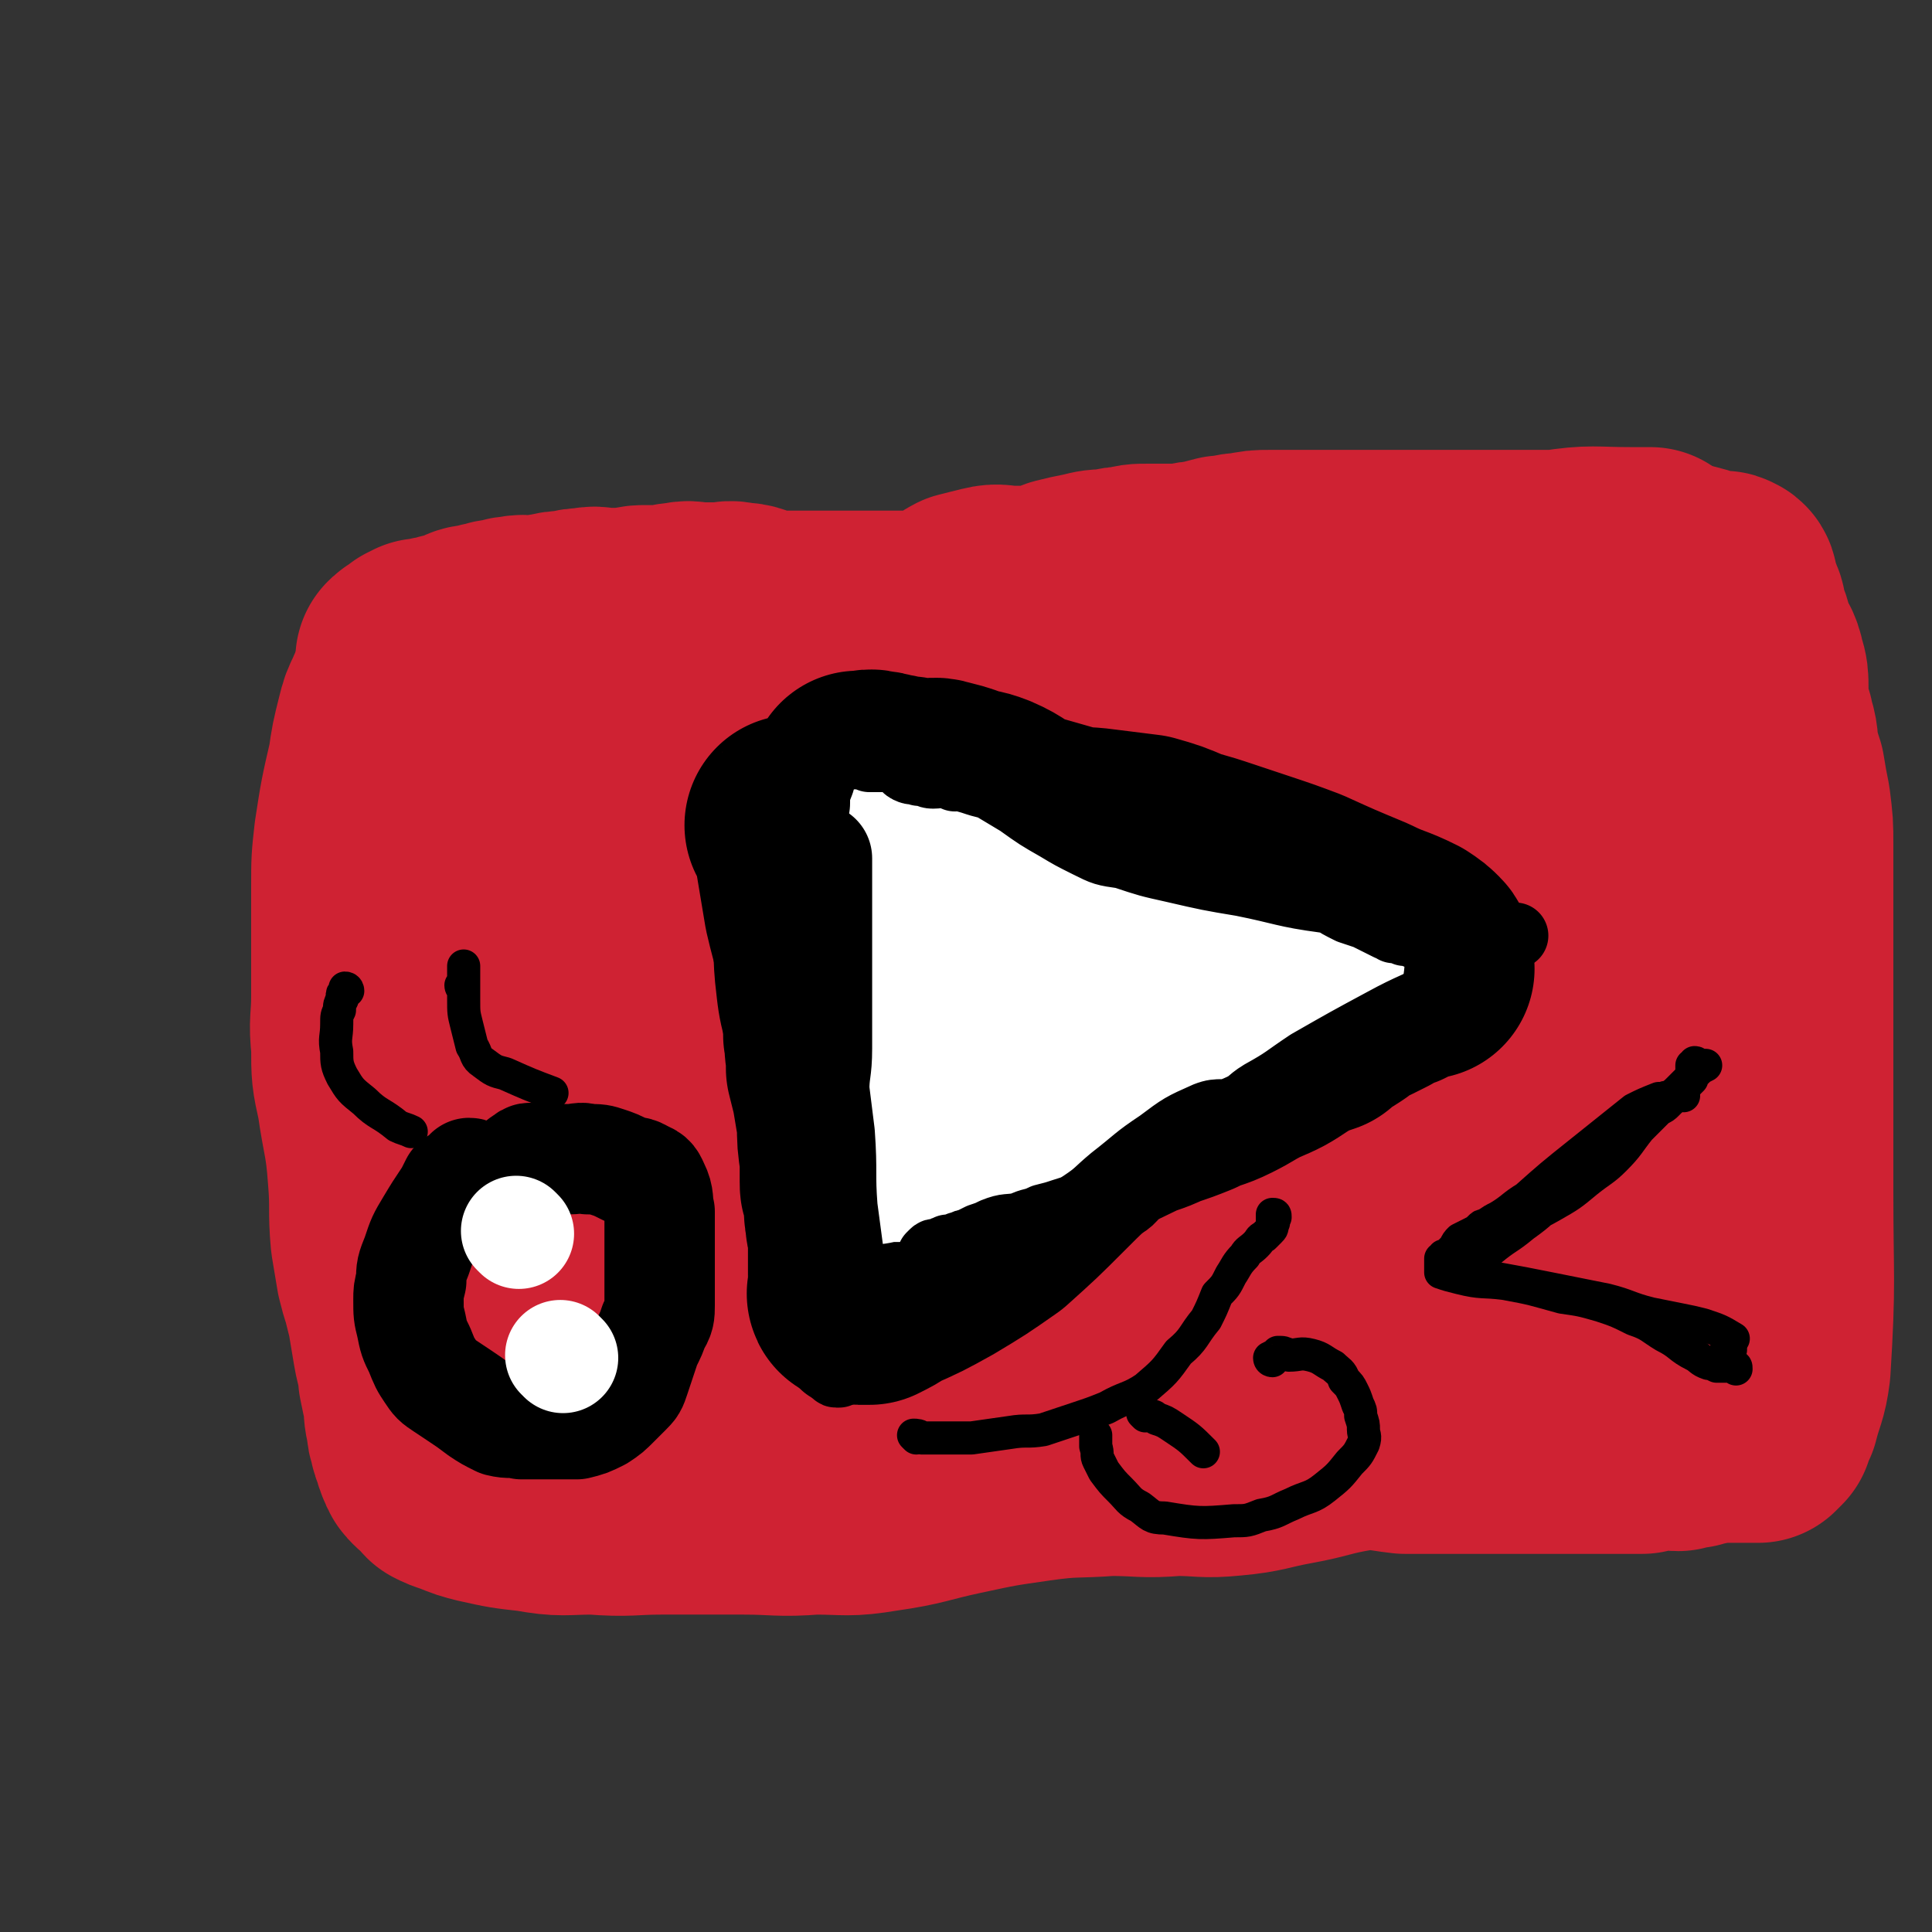
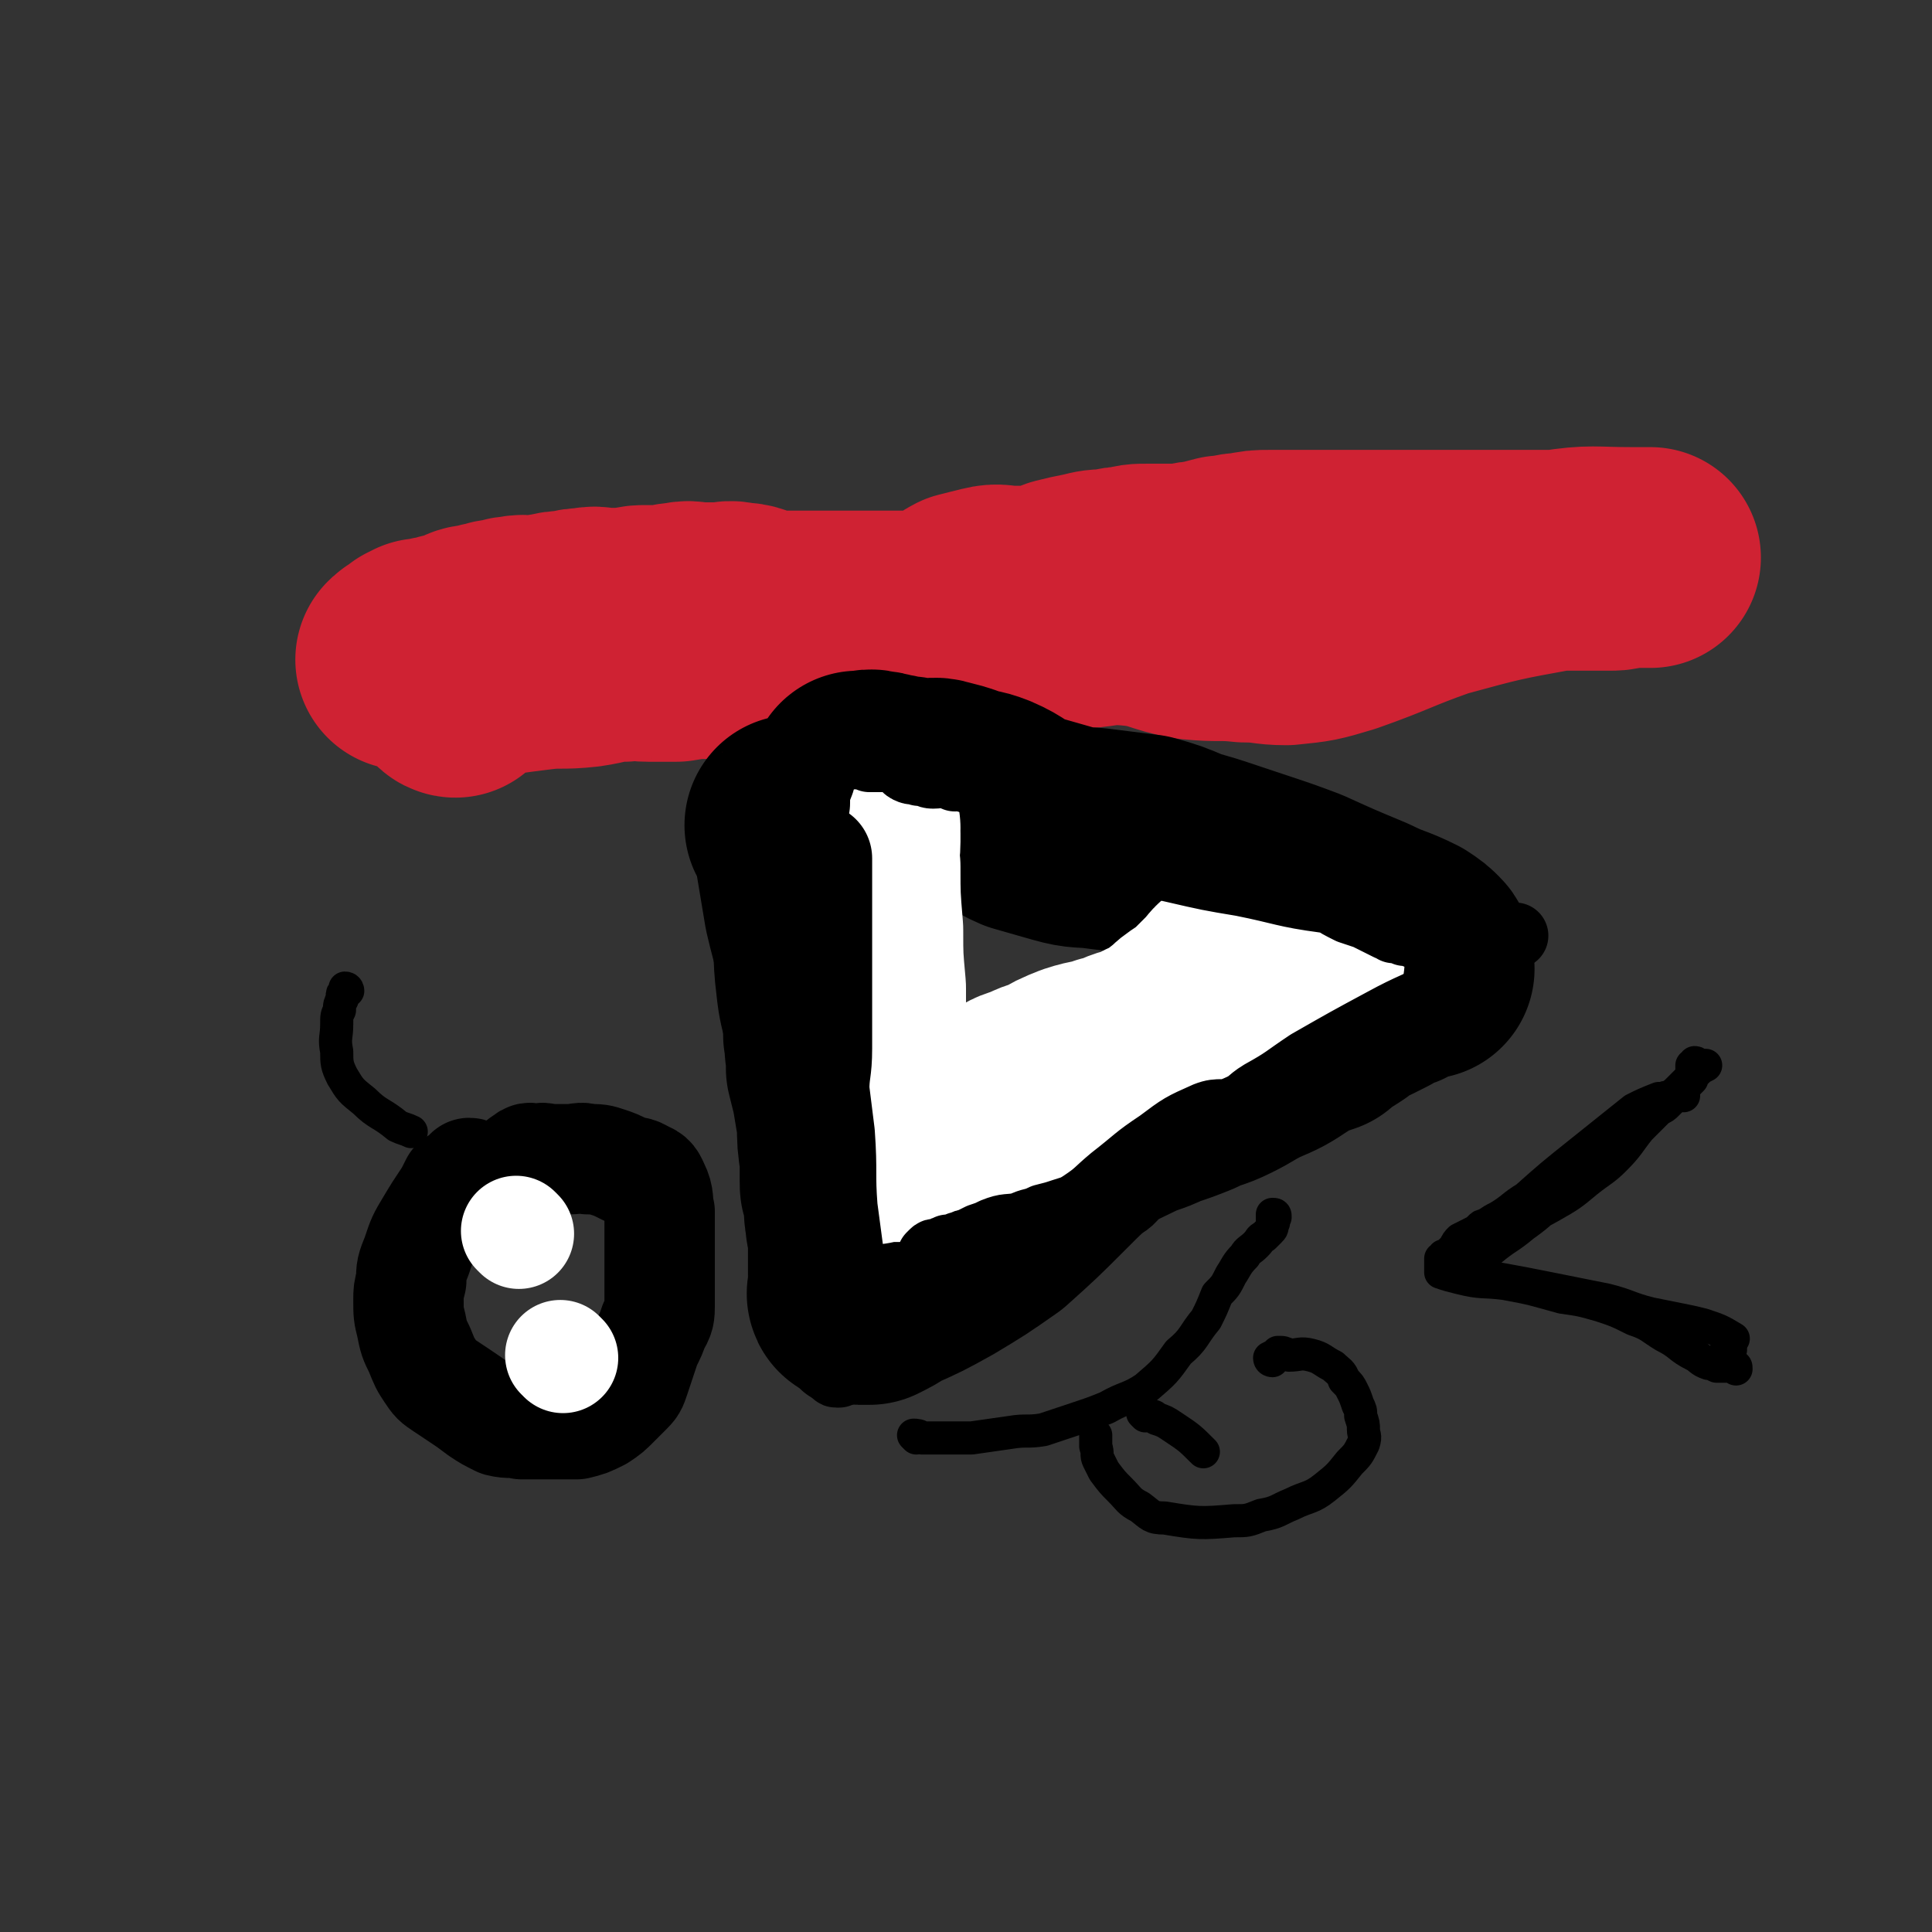
<svg xmlns="http://www.w3.org/2000/svg" viewBox="0 0 700 700" version="1.1">
  <rect x="0" y="0" width="700" height="700" fill="#333333" stroke="none" />
  <g fill="none" stroke="#CF2233" stroke-width="80" stroke-linecap="round" stroke-linejoin="round">
-     <path d="M148,252c0,0 0,-1 -1,-1 0,0 0,1 0,1 -1,0 -1,0 -2,1 -1,0 -2,0 -2,1 -2,4 -2,4 -3,8 -2,8 -2,8 -3,15 -3,13 -3,13 -5,26 -1,9 -1,9 -1,18 0,6 0,6 0,12 0,6 0,6 0,12 0,8 0,8 0,16 0,9 -1,9 0,18 0,10 0,10 2,19 2,14 3,14 4,28 1,12 0,12 1,23 1,6 1,6 2,12 1,4 1,4 2,7 1,4 1,4 2,8 1,6 1,6 2,12 1,6 2,6 2,11 1,5 1,5 2,9 0,4 0,4 1,8 0,2 0,2 1,5 0,1 0,1 1,3 0,1 0,1 1,3 0,1 0,1 1,2 0,1 0,1 1,2 1,1 1,1 3,2 1,1 1,2 2,3 2,1 2,1 5,2 5,2 5,2 9,3 9,2 9,2 18,3 11,2 11,1 22,1 13,1 13,0 25,0 15,0 15,0 29,0 13,0 13,1 26,0 12,0 12,1 24,-1 14,-2 14,-3 28,-6 14,-3 14,-3 28,-5 14,-2 14,-1 27,-2 12,0 12,1 24,0 10,0 10,1 20,0 11,-1 11,-2 22,-4 11,-2 11,-3 23,-5 9,-1 9,0 18,1 7,0 7,0 14,0 8,0 8,0 15,0 6,0 6,0 13,0 4,0 4,0 8,0 3,0 3,0 5,0 3,0 3,0 5,0 2,0 2,0 4,0 3,0 3,0 5,0 3,0 3,0 6,0 1,0 1,0 3,0 1,0 1,0 2,0 3,0 3,0 6,0 3,-1 3,-1 6,-1 4,-1 4,0 7,0 2,-1 2,-1 5,-1 2,-1 2,-1 4,-1 2,-1 2,-1 5,-1 2,-1 2,0 4,0 1,0 1,0 2,0 2,0 2,0 3,0 1,0 1,0 2,0 1,0 1,0 1,0 1,0 1,0 1,0 1,0 1,0 1,0 1,0 1,0 1,0 1,-1 1,-1 2,-2 1,-3 1,-3 2,-5 2,-8 3,-8 4,-16 2,-32 1,-32 1,-64 0,-21 0,-21 0,-42 0,-8 0,-8 0,-15 0,-7 0,-7 0,-13 0,-9 0,-9 0,-18 0,-9 0,-9 0,-18 0,-10 0,-10 0,-20 0,-7 0,-7 -1,-15 -1,-5 -1,-5 -2,-11 -1,-3 -1,-3 -2,-7 -1,-3 0,-3 -1,-7 -1,-2 -1,-2 -1,-4 -1,-3 -1,-3 -2,-6 0,-4 0,-4 0,-7 0,-3 0,-4 -1,-7 -1,-5 -2,-5 -4,-9 -1,-5 -1,-5 -3,-9 0,-3 0,-3 -1,-5 0,-1 -1,-1 -1,-2 -1,-2 -1,-2 -1,-3 0,0 0,0 0,-1 0,-1 0,-2 -1,-2 -1,-1 -1,0 -2,0 -2,0 -2,0 -4,-1 -4,-1 -3,-1 -7,-2 -8,-2 -8,-2 -16,-2 -10,-1 -10,-1 -21,-1 -12,0 -12,0 -23,0 -13,0 -13,-1 -25,0 -16,0 -16,0 -32,1 -15,1 -16,1 -31,4 -13,3 -13,4 -27,8 -13,4 -13,5 -26,8 -11,2 -11,2 -23,3 -11,1 -11,1 -22,2 -12,0 -12,0 -23,0 -11,0 -11,0 -21,0 -11,0 -11,0 -22,0 -9,0 -9,0 -18,0 -7,0 -7,0 -15,0 -8,1 -8,1 -15,2 -10,1 -10,1 -20,2 -9,1 -9,0 -18,1 -7,0 -7,0 -14,1 -6,0 -6,0 -12,1 -4,0 -4,0 -9,0 -3,0 -3,0 -7,0 -2,0 -2,0 -5,0 -1,0 -1,0 -2,0 -1,0 -1,0 -3,0 0,0 0,-1 -1,0 0,0 1,0 1,1 0,1 -1,2 0,3 4,3 4,3 9,5 14,4 14,4 29,7 20,3 20,4 39,5 17,1 17,0 33,0 14,0 14,0 27,0 11,0 11,0 23,0 12,-1 11,-2 23,-3 11,0 11,0 21,0 11,0 11,0 22,0 11,0 11,0 22,0 10,0 10,0 20,0 12,0 12,0 23,0 12,0 12,0 25,0 11,-1 10,-1 21,-1 10,-1 10,-1 21,-1 9,0 9,0 18,0 7,0 7,0 15,0 5,0 5,0 11,0 4,0 4,0 7,0 4,0 4,0 7,0 1,0 1,0 3,0 1,0 3,0 2,0 -3,0 -5,0 -10,1 -31,3 -32,2 -63,7 -33,6 -33,6 -66,14 -23,6 -22,8 -45,15 -22,6 -22,7 -45,11 -18,3 -18,2 -37,3 -18,0 -18,0 -36,0 -16,1 -16,1 -33,2 -15,0 -15,0 -29,0 -10,0 -10,0 -19,0 -4,0 -4,0 -9,0 0,0 0,0 -1,0 0,0 0,0 0,0 0,0 -1,-1 -1,-1 0,0 0,1 1,1 4,0 4,0 9,0 18,-2 18,-2 36,-4 35,-4 36,-4 71,-10 24,-4 23,-7 47,-11 22,-4 22,-4 44,-5 24,-1 24,-1 48,0 25,1 25,1 50,4 23,2 23,3 46,7 16,3 16,3 33,6 10,2 10,2 21,3 6,0 6,0 13,0 2,0 2,0 5,0 1,0 1,0 1,0 0,0 0,0 0,0 -5,1 -5,1 -10,2 -23,4 -23,4 -46,8 -31,5 -31,5 -62,10 -30,4 -31,3 -61,9 -24,4 -24,4 -47,11 -20,5 -19,6 -38,13 -16,6 -16,7 -32,12 -16,4 -16,4 -32,5 -11,1 -11,1 -22,1 -10,0 -10,-1 -19,0 -7,0 -7,0 -14,1 -3,0 -3,0 -7,0 0,0 0,0 -1,0 0,0 0,0 0,0 5,-3 5,-3 11,-6 23,-11 23,-13 47,-22 30,-12 30,-14 61,-21 29,-6 30,-5 60,-7 20,-1 20,-1 39,2 12,1 13,1 23,7 8,3 8,4 14,11 5,4 5,5 8,11 2,5 4,6 2,11 -2,10 -2,11 -9,19 -15,20 -15,20 -34,36 -24,21 -24,24 -52,37 -23,12 -25,10 -52,14 -23,3 -24,3 -48,1 -22,-2 -23,-1 -43,-9 -19,-7 -19,-8 -36,-21 -9,-7 -12,-7 -16,-18 -4,-10 -3,-12 -1,-24 4,-18 4,-19 13,-35 7,-12 8,-13 19,-20 9,-6 11,-6 21,-5 9,0 11,0 18,6 11,10 13,11 17,25 6,23 5,24 3,48 -1,21 -1,22 -9,41 -4,11 -6,12 -15,19 -6,3 -7,1 -14,2 -8,0 -9,1 -17,-1 -12,-4 -13,-3 -23,-11 -14,-11 -15,-11 -24,-26 -9,-16 -9,-17 -13,-35 -3,-16 -2,-17 0,-32 1,-9 1,-11 6,-18 3,-3 5,-2 9,-2 8,-1 8,-1 15,2 12,5 14,4 24,13 11,10 12,10 19,24 8,17 7,18 9,36 2,14 1,14 0,28 -1,4 -1,5 -4,8 -2,2 -3,0 -6,1 -4,0 -4,0 -8,0 -5,0 -5,0 -10,0 -4,0 -4,0 -9,0 -1,-1 -3,0 -3,-1 0,-4 1,-5 4,-9 10,-12 9,-13 22,-22 15,-10 16,-12 33,-16 16,-4 18,-3 33,1 14,3 15,5 25,14 8,7 7,8 12,18 2,4 1,5 1,9 -1,2 -2,3 -4,4 -3,1 -3,1 -7,2 -4,1 -4,1 -9,2 -2,0 -3,0 -5,0 -2,-1 -3,0 -3,-2 0,-9 -1,-10 3,-19 8,-21 7,-22 20,-40 16,-21 17,-23 38,-38 16,-11 18,-12 37,-14 11,-2 13,0 23,5 7,4 6,6 11,13 2,3 2,4 2,8 1,2 1,2 0,4 -3,6 -3,6 -8,10 -15,16 -14,16 -30,30 -18,16 -17,17 -36,30 -10,6 -11,5 -22,9 -3,1 -5,1 -7,0 -1,-1 -1,-2 0,-4 2,-8 0,-9 5,-16 14,-20 14,-22 32,-37 24,-19 24,-21 52,-32 25,-10 26,-9 53,-11 16,-2 18,-1 33,3 9,3 10,5 16,11 4,3 4,5 4,9 0,4 -1,5 -4,9 -10,13 -11,13 -23,25 -16,15 -16,15 -34,28 -9,6 -10,6 -20,10 -2,1 -2,0 -5,1 0,0 0,0 0,0 9,-6 8,-7 17,-12 20,-10 20,-12 41,-18 18,-4 19,-3 37,-3 9,0 10,0 17,4 3,1 1,3 2,6 1,2 1,3 0,4 -4,4 -5,4 -11,7 -16,9 -16,10 -32,18 -21,10 -21,10 -42,16 -18,6 -18,5 -37,7 -11,1 -11,0 -22,1 -5,0 -5,-1 -9,0 -1,0 -1,0 -2,1 0,0 0,0 0,0 1,0 -1,-1 0,-1 1,0 2,0 5,0 14,-3 14,-4 28,-7 22,-4 22,-3 45,-6 19,-3 19,-2 38,-5 14,-1 14,-2 28,-3 6,-1 6,0 12,0 2,0 2,0 5,0 2,0 2,0 5,0 1,0 1,0 3,0 1,-1 1,-1 2,-1 2,-2 2,-2 3,-3 3,-4 3,-3 5,-7 4,-8 4,-8 6,-16 2,-11 2,-11 2,-22 1,-11 0,-11 0,-23 0,-10 0,-10 -1,-21 0,-6 -1,-6 -2,-13 0,-2 0,-2 -1,-5 -1,-2 -1,-2 -1,-3 -1,-1 -1,-1 -2,-2 -1,-1 -1,-1 -2,-2 0,-1 0,-2 0,-3 0,0 0,0 0,-1 0,-1 0,-1 0,-1 0,-1 0,-1 0,-1 -1,1 -2,1 -3,2 -2,5 -2,5 -4,11 -2,7 -1,8 -4,15 -3,9 -3,9 -8,16 -6,9 -7,9 -13,18 -10,12 -9,12 -19,24 -9,10 -8,11 -18,19 -9,6 -10,6 -21,9 -13,4 -13,3 -27,5 -13,2 -13,1 -27,3 -13,1 -14,1 -27,3 -13,3 -13,3 -25,6 -13,3 -13,5 -25,6 -13,2 -13,1 -26,2 -11,0 -11,0 -21,1 -9,1 -9,1 -18,2 -8,1 -8,1 -15,2 -6,2 -6,2 -12,3 -5,0 -5,0 -9,1 -5,0 -5,0 -9,0 -5,0 -5,0 -9,0 -3,0 -3,0 -6,0 -2,0 -2,0 -4,0 -4,0 -4,0 -7,0 -3,0 -3,0 -6,0 -4,-1 -4,-2 -7,-3 -2,0 -2,0 -4,1 -1,0 -1,0 -2,0 -1,0 -1,0 -2,0 -2,0 -2,-1 -4,0 -2,0 -3,-1 -5,0 -1,1 -1,1 -2,2 -1,1 0,2 0,3 0,2 -1,2 0,3 1,3 1,3 3,5 5,4 6,4 12,6 11,5 11,5 23,7 14,3 15,2 29,3 11,1 11,0 21,1 9,0 9,0 17,0 8,0 8,0 17,0 9,0 9,0 18,0 7,0 7,0 15,0 6,0 6,0 13,0 7,0 7,0 13,0 7,0 7,0 14,0 6,0 6,0 13,0 5,0 5,0 10,0 6,-1 6,-1 12,-2 7,-1 7,-1 15,-4 8,-2 8,-3 16,-6 0,0 0,0 0,0 " />
    <path d="M165,249c0,0 -1,0 -1,-1 0,0 1,0 1,-1 0,0 0,-1 1,-1 0,-1 1,0 1,0 1,-1 1,-1 3,-1 1,-1 1,-1 2,-1 4,-2 4,-2 8,-3 7,-1 7,-1 15,-2 8,-1 8,0 17,-1 7,-1 7,-2 14,-2 4,-1 4,0 9,0 5,0 5,0 10,0 6,-1 6,-1 11,-1 7,0 7,0 13,0 6,-1 6,-1 12,-2 4,0 4,-1 9,-1 4,0 4,0 9,0 5,-1 5,-1 11,-1 7,-1 7,0 13,-1 6,-1 6,-1 11,-3 4,-2 4,-2 9,-4 4,-2 3,-3 7,-5 4,-1 4,-1 8,-2 4,-1 4,0 9,0 4,0 4,0 9,0 4,-1 4,-1 9,-3 4,-1 4,-1 9,-2 4,-1 4,-1 8,-1 4,-1 4,-1 7,-1 3,-1 3,-1 7,-1 3,0 3,0 6,0 4,0 4,0 7,0 4,-1 4,-1 7,-1 3,-1 3,-1 7,-2 4,0 4,-1 8,-1 5,-1 5,-1 9,-1 4,0 4,0 7,0 4,0 4,0 7,0 3,0 3,0 6,0 2,0 2,0 4,0 3,0 3,0 5,0 3,0 3,0 6,0 4,0 4,0 7,0 3,0 3,0 7,0 3,0 3,0 6,0 4,0 4,0 7,0 4,0 4,0 7,0 3,0 3,0 7,0 3,0 3,0 7,0 4,0 4,0 9,0 4,0 4,0 9,0 4,0 4,0 8,0 2,0 2,0 4,0 3,0 3,0 5,0 3,0 3,0 6,0 3,0 3,-1 6,-1 2,0 2,0 4,0 1,0 1,0 2,0 0,0 0,0 1,0 0,0 0,0 0,0 1,0 1,0 1,0 0,0 0,0 0,0 -3,0 -3,0 -7,0 -14,0 -14,-1 -27,1 -22,4 -22,4 -44,10 -17,6 -17,7 -34,13 -10,3 -10,3 -20,4 -7,0 -7,-1 -15,-1 -9,-1 -9,0 -19,-1 -11,-2 -11,-4 -22,-5 -11,-1 -11,1 -22,1 -9,0 -9,-1 -19,0 -9,0 -9,0 -18,1 -9,0 -9,0 -18,0 -6,0 -6,0 -13,0 -6,0 -6,0 -12,0 -5,0 -5,0 -11,0 -4,0 -4,0 -7,0 -4,0 -4,0 -7,0 -4,0 -4,0 -7,-1 -5,-1 -4,-2 -9,-2 -3,-1 -3,0 -7,0 -3,0 -3,0 -6,0 -4,0 -4,-1 -7,0 -4,0 -4,1 -7,1 -3,0 -3,0 -7,0 -3,0 -3,1 -6,1 -4,0 -4,0 -7,0 -4,0 -4,-1 -7,0 -3,0 -3,0 -7,1 -3,0 -3,0 -7,1 -3,0 -3,1 -6,1 -3,0 -3,-1 -6,0 -2,0 -2,0 -4,1 -3,0 -3,0 -5,1 -2,0 -2,0 -4,1 -3,0 -3,0 -5,1 -2,1 -2,1 -4,2 -3,0 -3,0 -5,1 -2,0 -2,0 -5,1 -1,0 -1,0 -2,0 -1,1 -1,1 -2,1 -1,1 -1,1 -2,2 -1,0 -1,0 -2,1 " />
  </g>
  <g fill="none" stroke="#000000" stroke-width="80" stroke-linecap="round" stroke-linejoin="round">
    <path d="M289,300c0,0 -1,-1 -1,-1 0,0 1,1 2,2 0,0 -1,0 0,1 0,2 1,1 1,3 2,12 2,12 4,24 3,13 4,13 6,27 1,10 1,10 1,19 1,4 0,4 1,7 0,2 0,2 0,5 1,4 1,4 2,8 1,6 1,6 2,12 0,6 0,6 1,13 0,4 0,4 0,8 0,2 0,2 1,4 0,2 0,2 1,5 0,2 -1,2 0,4 0,3 0,3 1,5 0,3 0,3 0,6 0,2 0,2 0,4 0,1 0,1 0,2 0,1 0,1 0,2 0,1 0,1 0,2 0,2 0,2 0,3 0,0 0,0 0,1 0,0 0,0 0,1 0,0 0,0 0,1 0,0 -1,1 0,1 0,0 0,0 1,0 2,0 2,0 3,0 4,-2 4,-2 7,-4 9,-4 9,-4 18,-9 10,-6 10,-6 20,-13 10,-9 10,-9 19,-18 8,-8 8,-8 16,-15 6,-4 7,-4 13,-7 6,-3 6,-2 12,-5 6,-2 6,-2 11,-4 6,-3 6,-2 12,-5 6,-3 5,-3 11,-6 7,-3 7,-3 13,-7 5,-3 5,-3 11,-5 3,-3 4,-3 7,-5 3,-2 3,-2 5,-4 3,-1 3,-1 5,-2 2,-1 2,-1 4,-2 3,-2 3,-2 5,-3 1,0 2,0 3,-1 1,-1 1,-1 2,-2 0,0 0,-1 1,-1 0,0 0,1 0,1 1,-1 1,-1 2,-2 0,0 0,1 1,1 0,0 0,0 0,0 1,0 1,0 2,0 0,0 0,0 1,0 0,-1 -1,-1 -1,-1 0,-1 0,-1 0,-2 0,-1 1,-1 0,-2 -2,-2 -2,-2 -5,-4 -8,-4 -8,-3 -16,-7 -12,-5 -12,-5 -23,-10 -8,-3 -8,-3 -17,-6 -6,-2 -6,-2 -12,-4 -6,-2 -6,-2 -13,-4 -7,-3 -7,-3 -14,-5 -8,-1 -8,-1 -16,-2 -7,-1 -7,0 -14,-2 -7,-2 -7,-2 -14,-4 -7,-3 -6,-4 -13,-7 -5,-2 -5,-1 -10,-3 -3,-1 -3,-1 -7,-2 -3,-1 -3,0 -6,0 -3,0 -3,0 -6,-1 -4,0 -4,-1 -7,-1 -3,-1 -3,-1 -5,-1 -2,-1 -2,0 -4,0 -1,0 -1,0 -2,0 " />
  </g>
  <g fill="none" stroke="#FFFFFF" stroke-width="80" stroke-linecap="round" stroke-linejoin="round">
-     <path d="M332,306c0,0 -1,-1 -1,-1 0,0 0,1 0,2 -1,1 -1,1 -1,2 -1,1 0,1 0,2 -1,3 -1,3 -1,6 -1,10 0,10 0,19 0,11 0,11 0,22 0,6 0,6 0,11 0,2 0,2 0,4 0,2 0,2 0,3 0,1 0,1 0,2 0,1 0,1 0,2 0,1 0,1 0,2 0,2 0,2 0,3 0,0 0,0 0,1 0,1 0,1 0,1 0,1 0,1 0,1 0,0 0,0 0,1 0,0 -1,0 0,0 0,1 0,0 1,1 2,0 2,0 3,1 3,0 3,0 5,1 3,0 3,0 6,0 4,0 4,0 8,0 5,0 5,0 9,0 5,-1 5,0 9,-2 5,-1 5,-1 10,-3 4,-3 4,-3 9,-5 4,-2 4,-3 9,-4 4,-2 4,-2 9,-3 3,0 3,0 7,0 3,-1 3,0 5,0 3,-1 3,-1 6,-1 3,-1 3,-1 6,-1 4,-1 4,-1 7,-2 3,-1 3,0 6,-1 1,-1 2,-1 3,-1 1,-2 1,-2 2,-3 1,-2 1,-2 2,-5 1,-2 1,-2 2,-3 1,-2 2,-1 3,-3 0,-1 0,-1 1,-2 0,0 0,0 0,-1 0,-1 0,-1 0,-1 0,-1 0,-1 0,-2 0,-1 0,-1 0,-2 0,0 0,0 0,-1 0,0 0,0 0,0 -3,-2 -3,-2 -6,-3 -7,-2 -7,-2 -14,-4 -9,-3 -9,-3 -17,-5 -7,-2 -7,-2 -13,-3 -3,-1 -3,-2 -7,-3 -3,-1 -3,0 -6,-2 -4,-2 -4,-2 -7,-4 -5,-3 -5,-3 -9,-5 -3,-1 -3,-2 -7,-2 -3,-1 -3,0 -6,0 -1,0 -1,-1 -2,-1 -2,-1 -2,-1 -3,-1 0,0 0,0 -1,0 " />
    <path d="M308,300c0,0 -1,-1 -1,-1 0,1 0,2 1,3 0,1 0,1 0,3 0,4 -1,4 0,9 0,11 0,11 1,23 0,10 0,10 1,21 0,5 0,5 0,10 0,3 0,3 1,5 0,2 0,2 1,5 0,3 0,3 1,7 0,3 0,3 0,6 0,2 0,2 1,4 0,2 0,2 0,3 0,1 0,1 0,2 0,1 0,1 0,2 0,1 -1,1 0,2 0,2 0,2 1,4 0,1 -1,2 0,3 0,0 0,-1 1,-1 1,-1 1,0 3,0 3,0 3,0 6,0 5,0 5,0 10,0 7,-1 7,-1 14,-2 5,-2 5,-3 11,-5 3,-1 3,-1 6,-3 4,-2 3,-2 7,-3 4,-2 4,-2 8,-3 5,-3 5,-3 10,-5 6,-2 6,-1 11,-3 5,-1 5,-2 9,-3 3,-1 4,-1 7,-3 3,-1 3,-1 6,-3 3,-2 2,-2 5,-4 2,-2 2,-2 5,-4 3,-2 3,-2 6,-5 2,-2 2,-2 4,-4 3,-3 2,-3 5,-5 2,-1 2,-1 4,-2 3,-2 3,-1 5,-3 2,-1 2,-1 4,-2 2,0 2,0 4,0 1,0 1,0 2,0 1,-1 1,-1 1,-1 " />
  </g>
  <g fill="none" stroke="#000000" stroke-width="24" stroke-linecap="round" stroke-linejoin="round">
    <path d="M282,289c0,0 0,0 -1,-1 0,0 0,0 -1,0 -1,-1 -1,-1 -1,-2 -1,-1 -1,-1 -1,-1 -1,-1 -1,0 -2,0 0,0 0,-1 0,0 -1,1 0,1 0,3 0,4 0,4 0,9 0,8 0,8 0,15 0,8 -1,8 0,16 0,8 1,8 2,16 0,6 0,6 1,12 1,5 1,5 2,9 1,5 2,5 2,10 1,5 1,5 2,11 1,8 1,8 2,15 1,9 1,9 1,18 1,5 0,5 1,10 0,3 0,3 1,6 0,2 1,2 1,5 1,3 0,4 1,7 0,4 0,4 1,7 0,3 0,3 1,6 0,2 0,2 1,4 0,3 0,3 1,5 0,3 1,3 2,6 0,2 -1,2 0,5 0,2 0,2 1,3 0,1 0,1 1,2 0,1 0,1 1,3 0,1 -1,1 0,2 0,1 0,1 1,2 0,1 0,1 1,2 0,1 0,1 0,2 0,0 0,0 0,1 0,0 -1,1 0,1 0,0 0,0 1,0 0,0 0,0 0,0 0,-1 0,-1 1,-2 0,-2 0,-2 0,-5 0,-5 0,-5 0,-10 -1,-7 0,-7 -2,-15 -2,-11 -3,-11 -7,-22 -4,-11 -5,-11 -8,-22 -2,-8 -2,-9 -4,-17 -1,-8 0,-8 0,-15 -1,-9 0,-9 0,-18 0,-8 0,-8 0,-16 0,-5 0,-5 0,-11 0,-5 0,-5 0,-9 0,-5 0,-5 0,-9 0,-3 0,-3 0,-6 0,-2 0,-2 0,-4 0,0 0,1 0,1 0,0 0,0 0,0 0,-1 0,-1 0,-2 0,0 0,0 0,1 1,5 1,5 2,10 1,13 0,13 1,27 1,13 1,13 1,26 1,7 0,7 1,14 0,7 0,7 1,13 0,7 0,7 1,13 0,7 0,7 1,13 0,5 0,5 1,10 0,3 -1,3 0,6 0,4 0,4 1,7 0,3 0,3 1,5 0,2 0,2 1,5 0,1 0,1 0,2 0,1 0,1 1,2 0,1 1,1 1,2 0,1 0,1 0,1 -1,0 -1,0 0,1 0,0 0,0 1,1 0,0 0,0 1,0 3,0 3,0 5,0 7,-1 7,0 14,-1 11,-2 11,-2 22,-5 9,-3 10,-3 18,-7 5,-2 4,-3 8,-5 3,-2 3,-3 6,-5 3,-3 4,-3 8,-4 5,-3 5,-3 11,-5 7,-3 7,-1 13,-5 6,-3 5,-4 10,-9 3,-3 2,-4 6,-8 2,-2 2,-2 4,-4 2,-2 2,-3 5,-5 3,-2 3,-2 6,-4 4,-3 4,-2 9,-5 5,-2 5,-2 10,-5 5,-3 5,-3 10,-6 4,-3 4,-4 8,-6 3,-2 3,-2 7,-4 3,-1 3,-1 7,-2 2,-1 2,-1 5,-2 2,-1 2,-1 4,-2 3,-2 3,-1 5,-3 2,-1 2,-1 5,-2 3,-3 3,-3 7,-5 3,-2 3,-2 6,-4 3,-3 4,-2 6,-5 1,-1 1,-1 1,-3 0,0 0,0 0,0 1,-1 1,0 1,0 1,-1 1,-2 1,-2 1,0 1,0 2,1 0,0 0,0 0,0 1,0 1,0 2,0 0,0 0,0 1,0 0,0 0,0 0,0 0,0 0,0 0,0 0,0 0,0 0,0 0,0 0,0 0,0 -2,0 -2,1 -4,2 -3,2 -3,2 -6,4 -11,6 -11,5 -22,11 -13,7 -13,7 -27,15 -9,6 -8,6 -17,11 -5,3 -4,4 -9,6 -5,2 -6,0 -11,2 -9,4 -9,4 -17,10 -9,6 -8,6 -17,13 -6,5 -5,5 -11,9 -3,2 -4,2 -7,3 -3,1 -3,1 -7,2 -4,2 -4,1 -8,3 -5,1 -5,0 -10,2 -2,1 -2,1 -5,2 -2,1 -2,1 -4,2 -1,0 -1,0 -3,1 -1,0 -1,0 -2,1 -1,0 -1,0 -2,0 -1,0 -1,0 -2,1 -1,0 -1,1 -2,1 -1,0 -1,-1 -2,0 0,0 0,0 -1,1 " />
    <path d="M281,311c0,0 -1,-1 -1,-1 0,1 0,1 0,3 -1,1 0,1 0,3 0,2 0,2 0,5 0,6 -1,6 0,12 0,9 0,9 1,17 0,9 1,9 2,18 1,7 1,7 2,14 0,5 0,5 1,10 1,6 2,6 3,12 1,7 0,7 1,15 0,6 0,6 0,12 0,5 0,5 1,10 0,4 0,4 1,8 0,3 0,3 1,7 0,2 0,2 0,4 0,1 0,1 0,2 0,2 0,2 0,3 0,0 0,0 0,1 0,0 0,1 0,1 0,0 0,0 0,0 0,-3 0,-3 0,-5 0,-12 0,-12 0,-24 -1,-17 0,-17 -1,-34 0,-13 -1,-13 -2,-25 -1,-7 -1,-7 -2,-15 -1,-4 -1,-4 -3,-9 -1,-4 -1,-4 -1,-9 -1,-4 -1,-4 -2,-9 -1,-4 -1,-4 -1,-9 -1,-4 -1,-4 -2,-9 0,-5 0,-5 0,-11 -1,-4 0,-4 0,-9 0,-3 0,-3 0,-6 0,-2 0,-2 0,-4 0,-1 0,-1 0,-2 0,-1 0,-1 0,-2 0,-1 0,-1 0,-1 0,-1 0,-1 0,-2 0,-1 0,-1 0,-2 0,0 0,0 0,-1 0,0 0,0 0,0 " />
    <path d="M290,274c0,0 -1,-1 -1,-1 0,0 1,1 2,1 1,0 2,0 3,0 3,0 3,0 5,0 5,0 5,0 11,0 7,0 7,0 15,0 5,0 5,0 11,0 5,0 5,-1 9,0 4,0 4,0 7,1 4,1 4,1 7,3 5,3 4,4 9,7 5,3 5,3 9,5 4,2 4,1 7,3 4,1 4,1 7,2 4,1 4,1 7,2 4,1 4,1 9,2 4,2 4,2 8,4 3,1 3,2 6,3 4,1 4,1 7,2 3,1 3,1 6,2 2,0 2,1 5,2 3,1 3,1 6,2 3,1 3,1 7,2 4,1 4,1 8,3 4,1 4,1 8,2 3,1 3,1 6,2 4,1 4,1 8,3 3,2 3,2 7,4 3,1 3,1 6,2 2,1 2,1 4,2 2,1 2,1 4,2 1,0 1,0 2,1 2,0 2,0 4,1 2,0 2,0 4,1 2,0 2,0 5,0 2,0 2,0 4,0 2,0 2,0 5,0 2,0 2,0 4,0 1,0 1,0 2,0 1,0 1,0 2,0 2,0 2,0 4,0 2,0 2,0 3,0 2,0 2,0 3,0 0,0 0,0 1,0 0,0 0,0 0,0 1,0 1,0 2,0 0,0 0,0 1,0 0,0 -1,0 -1,0 0,0 0,0 -1,0 -2,0 -2,0 -4,0 -4,-1 -4,0 -7,-1 -4,-1 -4,-1 -8,-2 -5,-2 -5,-2 -9,-3 -6,-3 -6,-3 -11,-5 -8,-3 -8,-3 -16,-6 -7,-3 -7,-3 -15,-5 -5,-2 -6,-2 -11,-3 -4,-2 -4,-2 -8,-3 -4,-1 -4,-1 -8,-2 -6,-1 -6,-1 -12,-2 -7,-1 -7,-1 -14,-2 -5,-2 -5,-2 -11,-3 -4,0 -4,0 -9,0 -3,-1 -3,0 -6,-1 -5,-2 -5,-2 -8,-5 -5,-3 -5,-3 -9,-6 -5,-3 -5,-3 -9,-5 -5,-1 -5,-1 -10,-2 -4,-1 -4,-1 -9,-1 -3,-1 -3,0 -7,0 -2,-1 -2,-1 -4,-2 -3,-1 -3,-1 -6,-2 -2,-1 -2,-1 -5,-3 -2,0 -2,0 -4,-1 -1,-1 -1,-1 -2,-2 -1,-1 -1,-1 -3,-1 0,-1 0,0 -1,0 0,0 -1,0 -1,0 0,0 1,0 1,0 6,0 6,-1 12,0 11,0 11,0 22,2 11,2 11,1 22,5 9,3 9,3 18,7 6,3 6,4 13,7 4,2 4,3 8,4 3,1 3,0 7,1 3,0 3,0 6,0 4,1 4,1 7,3 4,1 4,1 7,3 3,2 3,2 7,4 4,1 4,1 7,2 4,2 5,1 8,3 4,1 4,2 7,4 4,3 3,3 7,5 3,1 3,1 7,2 2,2 2,2 4,3 3,1 2,1 5,2 1,0 1,0 2,0 1,0 1,-1 2,0 1,0 1,0 2,1 1,0 1,0 1,0 1,0 1,0 2,0 0,0 0,0 1,0 0,0 0,0 1,0 0,0 0,0 1,0 0,0 -1,0 -1,0 -2,0 -2,0 -5,0 -10,-1 -10,-1 -21,-3 -15,-2 -15,-3 -30,-6 -12,-2 -12,-2 -25,-5 -9,-2 -9,-2 -18,-5 -7,-1 -7,-1 -13,-4 -6,-3 -6,-3 -11,-6 -7,-4 -7,-4 -14,-9 -5,-3 -5,-3 -10,-6 -4,-1 -4,-1 -7,-2 -4,-1 -4,-2 -7,-3 -3,0 -4,1 -7,1 -2,0 -2,-1 -5,-1 -2,-1 -2,0 -4,-1 -2,-1 -1,-2 -3,-3 -1,0 -1,0 -2,-1 -1,0 -1,0 -2,0 -1,0 -1,0 -1,0 -1,0 -1,0 -2,0 -1,0 -1,0 -2,0 -1,0 -1,0 -1,0 -1,0 -1,0 -1,0 " />
    <path d="M290,276c0,0 -1,0 -1,-1 0,0 0,0 1,0 1,-1 1,-1 2,-2 1,-2 0,-2 1,-3 3,-1 3,-1 6,-2 3,-1 3,-1 7,-2 5,-1 5,-1 9,-1 5,-1 5,-1 10,-1 4,-1 4,0 8,0 2,0 2,0 3,0 2,0 2,0 3,0 1,0 1,0 2,0 0,0 0,0 1,0 0,0 0,0 1,0 0,0 0,0 0,0 -1,0 -1,0 -2,0 -3,0 -3,0 -6,0 -4,0 -4,-1 -8,0 -4,0 -4,0 -7,1 -4,0 -4,0 -7,1 -3,0 -3,0 -6,1 -2,0 -2,0 -3,0 -1,1 -1,1 -2,1 -2,0 -2,0 -3,0 0,0 0,0 -1,0 -1,0 -1,0 -1,0 -1,0 -1,0 -1,0 0,0 1,0 1,0 5,0 5,1 9,1 12,0 13,0 25,0 10,0 10,0 21,0 2,0 2,0 4,0 " />
    <path d="M284,316c0,0 -1,-1 -1,-1 0,2 0,3 1,6 0,3 -1,3 0,6 0,11 0,11 1,21 1,11 2,11 4,23 1,7 1,7 2,14 0,5 0,5 1,9 0,7 1,7 2,13 0,7 0,7 1,15 0,4 0,4 1,9 0,1 0,1 0,2 0,1 0,1 0,3 0,2 0,2 0,4 0,2 0,2 0,4 0,1 0,1 0,2 0,0 0,0 0,1 0,0 0,0 0,1 0,0 0,0 0,1 0,0 0,1 0,1 0,0 0,0 0,0 0,-2 0,-2 0,-4 -2,-9 -2,-9 -3,-18 -3,-16 -4,-16 -6,-31 -3,-17 -3,-17 -5,-33 -1,-8 0,-8 0,-16 0,-1 0,-1 0,-2 0,-1 0,-1 0,-2 0,-2 0,-2 0,-4 0,-2 0,-2 0,-5 0,-2 0,-2 0,-3 0,-1 0,-1 0,-2 0,0 0,1 0,1 0,7 -1,7 0,14 1,20 2,20 3,40 2,23 1,23 3,45 0,10 0,11 2,21 0,1 1,1 2,2 1,0 1,-1 2,0 0,0 0,1 1,2 0,2 0,2 1,4 0,2 0,2 1,5 " />
  </g>
  <g fill="none" stroke="#000000" stroke-width="40" stroke-linecap="round" stroke-linejoin="round">
    <path d="M281,296c0,0 -1,-1 -1,-1 0,1 0,2 0,3 -1,1 -1,1 -1,2 -1,3 0,3 0,5 0,5 0,5 0,10 0,8 0,8 0,16 0,12 -1,12 0,23 1,9 1,10 3,18 1,6 2,6 4,11 0,3 1,3 2,5 1,4 1,4 2,7 2,8 3,8 4,17 1,8 1,8 2,17 0,6 0,6 1,12 0,5 1,5 1,9 0,3 0,3 1,6 0,2 -1,2 0,4 0,2 0,2 1,4 0,2 0,2 1,5 0,3 0,3 1,6 0,2 0,2 1,5 0,1 -1,1 0,3 0,1 0,1 0,2 0,1 0,1 1,1 0,1 0,1 0,1 0,0 0,0 0,1 0,0 0,1 0,1 0,0 0,0 0,0 0,-1 0,-1 0,-2 0,-3 0,-3 0,-6 -1,-6 -1,-6 -2,-13 -2,-15 -2,-15 -4,-30 -1,-13 0,-13 -1,-27 -1,-8 -1,-8 -2,-16 0,-7 1,-7 1,-15 0,-8 0,-8 0,-16 0,-6 0,-6 0,-13 0,-3 0,-3 0,-7 0,-2 0,-2 0,-4 0,-2 0,-2 0,-5 0,-2 0,-2 0,-4 0,-2 0,-2 0,-5 0,-1 0,-1 0,-3 0,-1 0,-1 0,-2 0,-1 0,-1 0,-2 0,-1 0,-1 0,-1 0,-1 0,-1 0,-2 0,-1 0,-1 0,-2 0,-1 0,-1 0,-1 0,-1 0,-1 0,-2 " />
    <path d="M285,314c0,0 -1,0 -1,-1 0,0 0,0 1,-1 0,-1 0,-1 1,-3 0,-2 -1,-2 0,-5 0,-3 0,-3 1,-6 0,-4 0,-4 1,-7 0,-5 0,-5 2,-10 0,-2 0,-2 1,-3 0,-1 0,-1 0,-2 " />
    <path d="M171,426c0,0 0,-1 -1,-1 -1,1 -1,2 -2,3 -1,0 -2,0 -3,1 -1,2 -1,2 -2,4 -4,6 -4,6 -7,11 -3,5 -3,5 -5,11 -2,5 -2,5 -2,9 -1,4 -1,4 -1,7 0,5 0,5 1,9 1,5 1,5 3,9 2,5 2,5 4,8 2,3 2,3 5,5 3,2 3,2 6,4 3,2 3,2 7,5 3,2 3,2 7,4 4,1 4,0 8,1 5,0 5,0 11,0 4,0 5,0 9,0 4,-1 4,-1 8,-3 3,-2 3,-2 6,-5 2,-2 2,-2 4,-4 2,-2 2,-2 3,-5 1,-3 1,-3 2,-6 1,-3 1,-3 2,-6 2,-4 2,-4 3,-7 2,-3 2,-4 2,-7 0,-3 0,-3 0,-7 0,-3 0,-3 0,-7 0,-4 0,-4 0,-8 0,-6 0,-6 0,-12 -1,-4 0,-5 -2,-9 -1,-2 -1,-3 -4,-4 -3,-2 -3,-1 -6,-2 -4,-2 -4,-2 -7,-3 -3,-1 -3,-1 -7,-1 -3,-1 -3,0 -7,0 -3,0 -3,0 -6,0 -3,0 -3,-1 -5,0 -2,0 -3,-1 -4,0 -3,2 -3,2 -5,5 -1,2 -1,2 -2,5 " />
  </g>
  <g fill="none" stroke="#FFFFFF" stroke-width="40" stroke-linecap="round" stroke-linejoin="round">
    <path d="M188,447c0,0 -1,-1 -1,-1 " />
    <path d="M204,492c0,0 -1,-1 -1,-1 " />
  </g>
  <g fill="none" stroke="#000000" stroke-width="12" stroke-linecap="round" stroke-linejoin="round">
    <path d="M126,359c0,0 0,-1 -1,-1 0,0 0,0 0,1 -1,1 -1,1 -1,2 0,0 0,1 0,1 -1,2 -1,2 -1,4 -1,2 -1,2 -1,5 0,5 -1,5 0,10 0,4 0,5 2,9 3,5 3,5 8,9 5,5 6,4 12,9 2,1 3,1 5,2 " />
-     <path d="M168,358c0,0 -1,0 -1,-1 0,0 1,-1 1,-1 0,-1 0,-1 0,-2 0,-1 0,-1 0,-2 0,0 0,0 0,-1 0,0 0,-1 0,-1 0,0 0,0 0,1 0,0 0,0 0,1 0,2 0,2 0,4 0,3 0,3 0,6 0,5 0,5 1,9 1,4 1,4 2,8 2,3 1,4 4,6 4,3 4,3 8,4 9,4 9,4 17,7 " />
    <path d="M332,521c0,0 -1,-1 -1,-1 1,0 2,0 3,1 4,0 4,0 7,0 6,0 6,0 11,0 7,-1 7,-1 14,-2 6,-1 6,0 12,-1 6,-2 6,-2 12,-4 6,-2 6,-2 11,-4 7,-4 8,-3 14,-7 7,-6 7,-6 12,-13 6,-5 5,-6 10,-12 2,-4 2,-4 4,-9 3,-3 3,-3 5,-7 2,-3 2,-4 5,-7 1,-2 2,-2 4,-4 2,-2 1,-2 3,-3 1,-1 1,-1 2,-2 1,-1 1,-1 1,-3 1,0 0,0 0,-1 0,-1 0,-2 0,-2 1,0 1,0 1,1 " />
    <path d="M461,493c0,0 -1,0 -1,-1 0,0 0,0 0,0 2,-1 2,-1 3,-2 2,0 2,0 4,1 4,0 4,-1 8,0 4,1 4,2 8,4 2,2 3,2 4,5 2,2 2,2 3,4 1,2 1,2 2,5 1,2 1,2 1,4 1,3 1,3 1,5 0,2 1,2 0,5 -2,4 -2,4 -5,7 -4,5 -4,5 -9,9 -5,4 -6,3 -12,6 -5,2 -5,3 -11,4 -5,2 -5,2 -10,2 -12,1 -13,1 -25,-1 -5,0 -5,-1 -9,-4 -4,-2 -4,-3 -7,-6 -3,-3 -3,-3 -6,-7 -1,-2 -1,-2 -2,-4 -1,-2 0,-2 -1,-5 0,-2 0,-2 0,-4 0,0 0,0 0,0 " />
    <path d="M415,513c0,0 -1,-1 -1,-1 0,0 1,0 2,1 2,0 2,0 3,1 3,1 3,1 6,3 6,4 6,4 11,9 " />
    <path d="M610,397c-1,0 -1,-1 -1,-1 -2,0 -2,1 -3,2 0,0 0,0 -1,0 -1,0 -1,-1 -2,0 -1,0 -1,0 -2,0 -5,2 -5,2 -9,4 -10,8 -10,8 -20,16 -10,8 -10,8 -19,16 -5,3 -5,4 -10,7 -2,1 -2,1 -5,3 -1,0 -1,0 -2,1 -1,1 -1,1 -3,2 -2,1 -2,1 -4,2 -1,1 -1,1 -2,3 -1,1 -1,1 -2,2 -1,1 -1,1 -2,1 0,1 0,1 -1,1 0,1 0,1 0,1 0,0 0,0 0,1 0,0 0,0 0,1 0,0 0,0 0,1 0,0 0,0 0,1 0,0 0,0 0,0 3,1 3,1 7,2 8,2 8,1 16,2 11,2 10,2 21,5 7,1 7,1 14,3 6,2 6,2 12,5 6,2 6,3 11,6 6,3 5,4 11,7 2,1 2,2 5,3 1,0 1,0 3,1 1,0 1,0 2,0 1,0 1,0 2,0 1,0 1,0 1,0 1,0 1,-1 1,0 1,0 1,0 1,1 " />
    <path d="M533,462c0,0 -1,0 -1,-1 0,0 0,0 1,-1 1,-1 1,-2 2,-3 2,-3 3,-2 5,-4 6,-5 6,-4 12,-9 7,-5 6,-5 13,-11 3,-2 3,-2 5,-4 3,-3 2,-4 5,-7 2,-3 2,-2 5,-4 3,-3 3,-3 6,-5 3,-2 3,-2 6,-4 3,-3 2,-3 5,-5 2,-1 2,-1 4,-2 2,-1 2,-1 3,-2 1,-1 1,-1 2,-2 1,-2 1,-2 2,-3 2,-1 2,-1 3,-2 1,-1 1,-1 2,-2 0,-1 0,-1 0,-3 0,0 0,0 0,-1 0,0 0,0 0,-1 1,0 1,-1 1,-1 1,0 1,1 1,1 1,0 1,0 1,0 1,0 1,0 1,0 1,0 1,0 1,0 0,0 0,0 0,0 0,0 0,0 0,0 -2,1 -2,1 -4,3 -3,3 -3,3 -6,6 -3,3 -4,3 -7,7 -3,3 -3,3 -7,7 -4,5 -4,6 -9,11 -4,4 -5,4 -10,8 -6,5 -6,5 -13,9 -7,4 -7,3 -14,7 -5,2 -5,2 -10,4 -2,1 -2,1 -5,2 -1,1 -1,1 -3,2 -1,2 -1,1 -3,3 " />
    <path d="M534,462c0,0 -1,-1 -1,-1 -1,0 -1,0 -1,1 2,0 2,0 5,1 2,0 2,0 4,0 11,2 11,2 21,4 10,2 10,2 20,4 8,2 8,3 16,5 5,1 5,1 10,2 5,1 5,1 9,2 6,2 6,2 11,5 " />
    <path d="M627,489c-1,0 -2,-1 -1,-1 0,0 0,0 1,0 " />
  </g>
</svg>